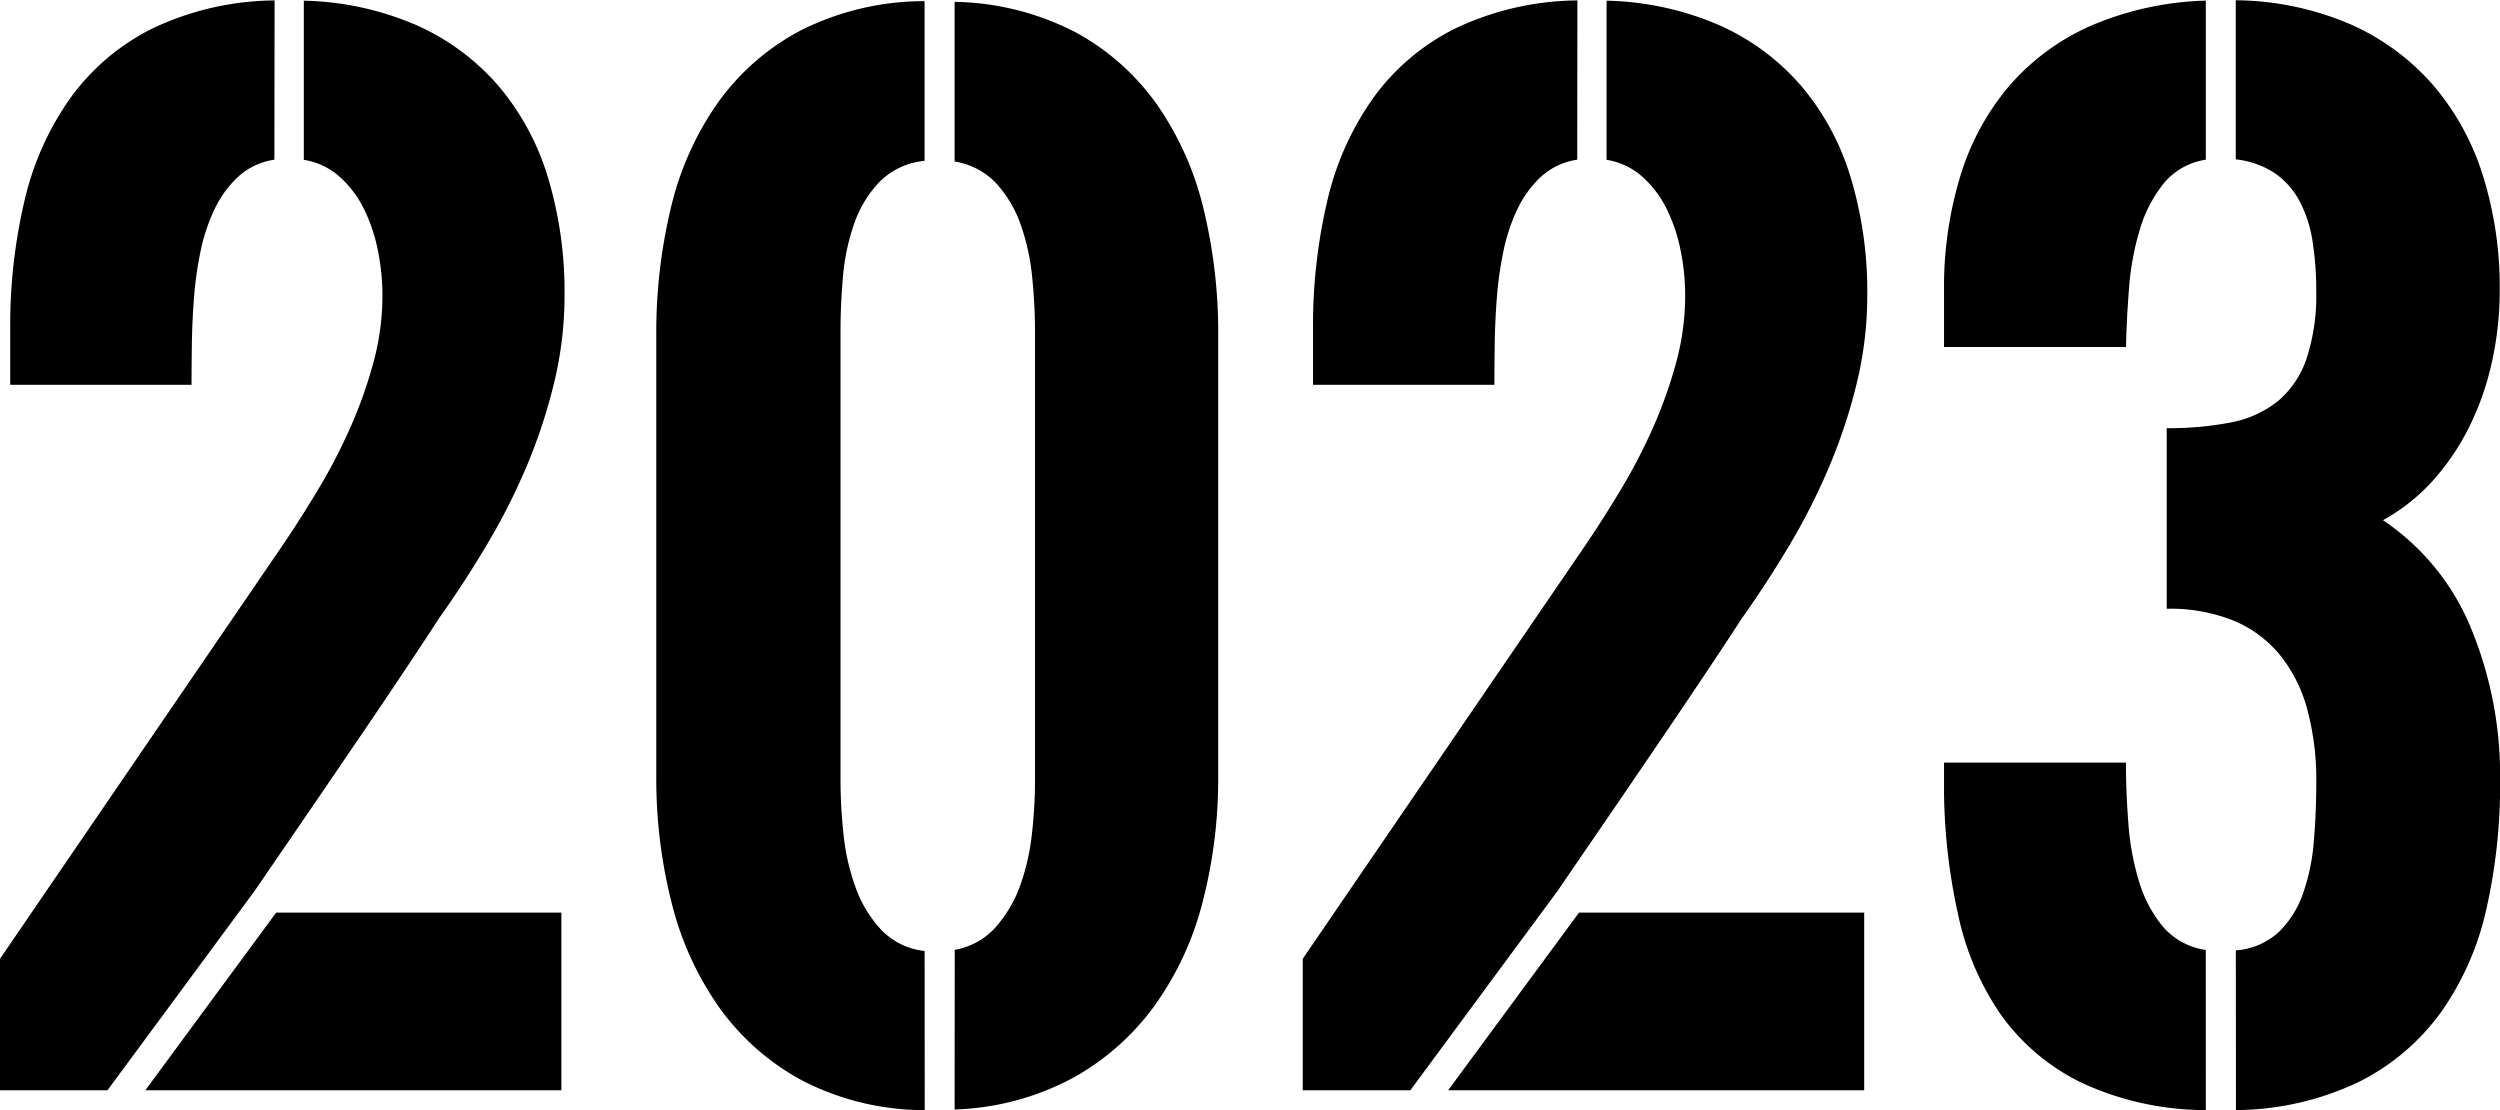
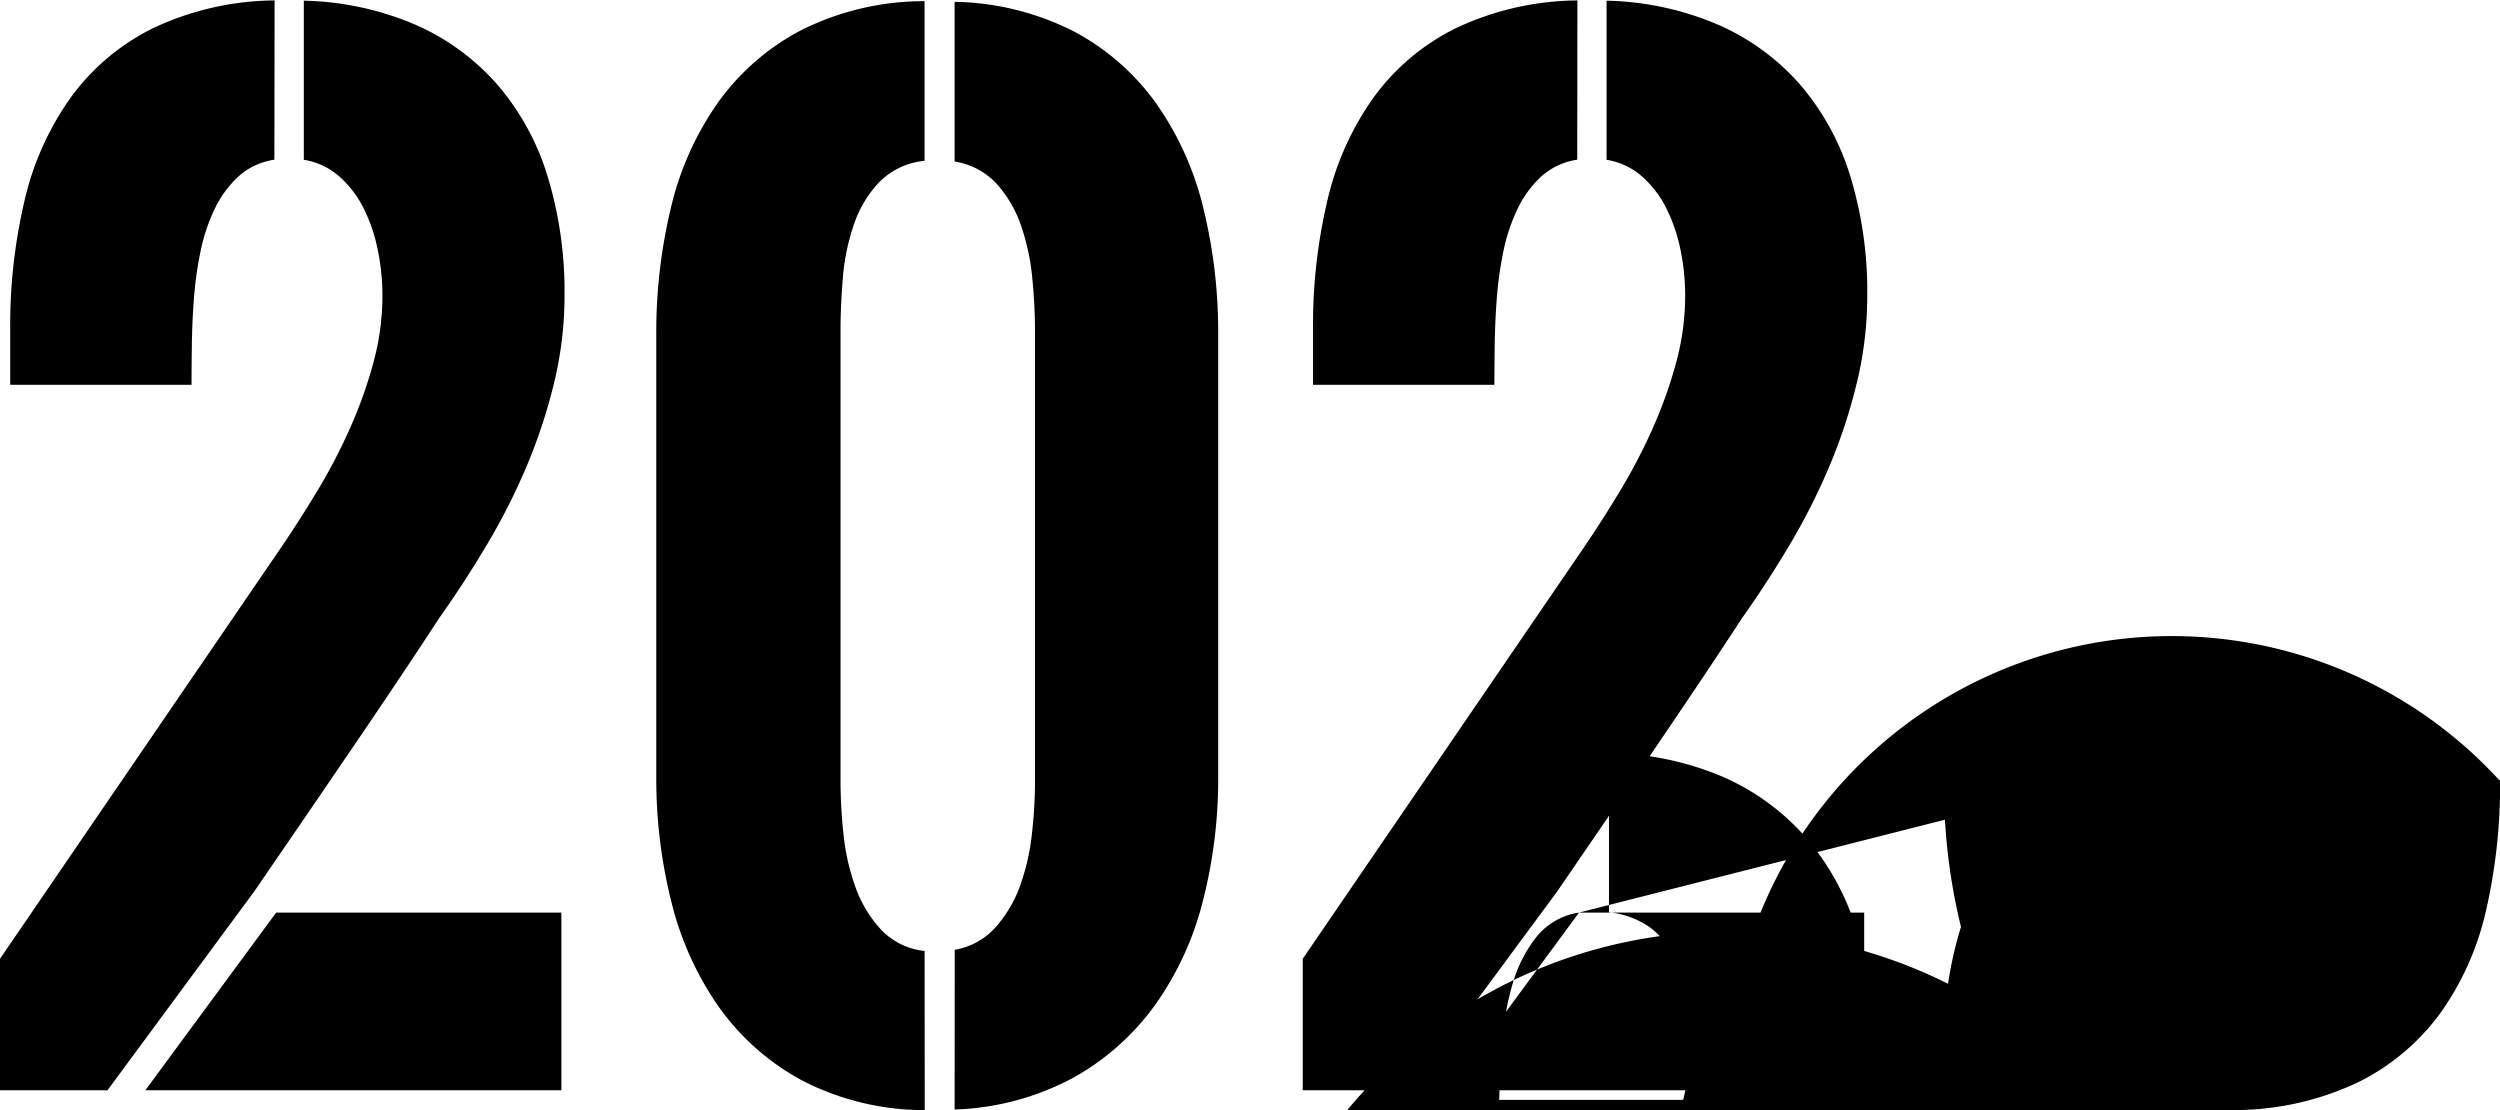
<svg xmlns="http://www.w3.org/2000/svg" width="65.063" height="28.891" viewBox="0 0 65.063 28.891">
-   <path d="M3.531,0H.734V-3.422l7.313-10.7q.469-.687.945-1.477a14.715,14.715,0,0,0,.852-1.633,11.77,11.77,0,0,0,.609-1.711,6.651,6.651,0,0,0,.234-1.742,5.923,5.923,0,0,0-.117-1.164,4.373,4.373,0,0,0-.359-1.078,2.763,2.763,0,0,0-.633-.844,1.833,1.833,0,0,0-.937-.445v-4.141a7.775,7.775,0,0,1,2.922.633,6.063,6.063,0,0,1,2.125,1.563,6.625,6.625,0,0,1,1.3,2.383,10.278,10.278,0,0,1,.438,3.094,9.63,9.63,0,0,1-.266,2.25,14.111,14.111,0,0,1-.711,2.172A16.616,16.616,0,0,1,13.406-14.2q-.594,1-1.25,1.922-.453.7-1.094,1.656T9.742-8.672q-.68,1-1.312,1.922T7.359-5.187ZM7.875-24.219a1.786,1.786,0,0,0-.937.438,2.763,2.763,0,0,0-.617.844,4.72,4.72,0,0,0-.367,1.1,9.533,9.533,0,0,0-.172,1.219q-.047.617-.055,1.211t-.008,1.047H1v-1.453a14.142,14.142,0,0,1,.375-3.352,7.548,7.548,0,0,1,1.2-2.672,5.84,5.84,0,0,1,2.133-1.8,7.534,7.534,0,0,1,3.172-.727ZM7.922-4.625h7.422V0H4.516ZM24.8.516a6.939,6.939,0,0,1-3.18-.766,6.353,6.353,0,0,1-2.164-1.9,8.116,8.116,0,0,1-1.242-2.727,13.111,13.111,0,0,1-.4-3.281v-11.5a13.852,13.852,0,0,1,.383-3.32,7.89,7.89,0,0,1,1.227-2.734,6.183,6.183,0,0,1,2.172-1.883,7.158,7.158,0,0,1,3.2-.75v4.156a1.906,1.906,0,0,0-1.172.547,2.972,2.972,0,0,0-.664,1.1,5.621,5.621,0,0,0-.289,1.383q-.062.734-.062,1.375v11.75a13.041,13.041,0,0,0,.078,1.375A5.761,5.761,0,0,0,23-5.281a3.212,3.212,0,0,0,.664,1.1,1.822,1.822,0,0,0,1.133.555Zm.781-4.172a1.843,1.843,0,0,0,1.07-.594,3.349,3.349,0,0,0,.641-1.1,5.877,5.877,0,0,0,.3-1.344,12.265,12.265,0,0,0,.078-1.336v-11.75q0-.625-.07-1.352a5.882,5.882,0,0,0-.289-1.359,3.16,3.16,0,0,0-.633-1.094,1.883,1.883,0,0,0-1.1-.586v-4.156a7.089,7.089,0,0,1,3.141.789,6.227,6.227,0,0,1,2.125,1.883,7.987,7.987,0,0,1,1.211,2.711,13.591,13.591,0,0,1,.383,3.289v11.5a12.8,12.8,0,0,1-.4,3.234,8.042,8.042,0,0,1-1.242,2.7,6.537,6.537,0,0,1-2.141,1.9A6.969,6.969,0,0,1,25.578.5ZM37.438,0h-2.8V-3.422l7.313-10.7q.469-.687.945-1.477a14.716,14.716,0,0,0,.852-1.633,11.77,11.77,0,0,0,.609-1.711,6.651,6.651,0,0,0,.234-1.742,5.923,5.923,0,0,0-.117-1.164,4.373,4.373,0,0,0-.359-1.078,2.763,2.763,0,0,0-.633-.844,1.833,1.833,0,0,0-.937-.445v-4.141a7.775,7.775,0,0,1,2.922.633,6.063,6.063,0,0,1,2.125,1.563,6.625,6.625,0,0,1,1.3,2.383,10.278,10.278,0,0,1,.438,3.094,9.63,9.63,0,0,1-.266,2.25,14.111,14.111,0,0,1-.711,2.172A16.616,16.616,0,0,1,47.313-14.2q-.594,1-1.25,1.922-.453.7-1.094,1.656t-1.32,1.953q-.68,1-1.312,1.922t-1.07,1.563Zm4.344-24.219a1.786,1.786,0,0,0-.937.438,2.763,2.763,0,0,0-.617.844,4.72,4.72,0,0,0-.367,1.1,9.533,9.533,0,0,0-.172,1.219q-.047.617-.055,1.211t-.008,1.047H34.906v-1.453a14.142,14.142,0,0,1,.375-3.352,7.548,7.548,0,0,1,1.2-2.672,5.84,5.84,0,0,1,2.133-1.8,7.534,7.534,0,0,1,3.172-.727Zm.047,19.594H49.25V0H38.422ZM58.141-24.219a1.759,1.759,0,0,0-1.109.633,3.545,3.545,0,0,0-.617,1.211,7.168,7.168,0,0,0-.273,1.508q-.063.8-.078,1.523H51.328v-1.484a9.861,9.861,0,0,1,.43-2.984,6.551,6.551,0,0,1,1.281-2.344,6.014,6.014,0,0,1,2.125-1.555,8.157,8.157,0,0,1,2.977-.648Zm0,24.734a7.679,7.679,0,0,1-3.266-.727A5.586,5.586,0,0,1,52.8-1.977,7.224,7.224,0,0,1,51.7-4.547,15.423,15.423,0,0,1,51.328-7.7v-.828h4.734q0,.766.063,1.578a6.915,6.915,0,0,0,.273,1.5,3.392,3.392,0,0,0,.617,1.18,1.8,1.8,0,0,0,1.125.617Zm.781-4.156a1.853,1.853,0,0,0,1.117-.477,2.583,2.583,0,0,0,.633-1.008,5.339,5.339,0,0,0,.281-1.367q.063-.758.063-1.539a7.071,7.071,0,0,0-.227-1.852,3.862,3.862,0,0,0-.7-1.422,3.1,3.1,0,0,0-1.2-.906,4.4,4.4,0,0,0-1.766-.32v-4.7a8.369,8.369,0,0,0,1.664-.148,2.789,2.789,0,0,0,1.219-.547,2.476,2.476,0,0,0,.75-1.094,5.28,5.28,0,0,0,.258-1.8,8.119,8.119,0,0,0-.094-1.266,3.3,3.3,0,0,0-.336-1.047,2.056,2.056,0,0,0-.648-.734,2.264,2.264,0,0,0-1.016-.359v-4.141a7.722,7.722,0,0,1,2.984.625,6.144,6.144,0,0,1,2.148,1.578,6.675,6.675,0,0,1,1.3,2.359,9.753,9.753,0,0,1,.438,3,8.617,8.617,0,0,1-.2,1.836,7.267,7.267,0,0,1-.586,1.688,6.236,6.236,0,0,1-.953,1.414,4.969,4.969,0,0,1-1.3,1.031,6.224,6.224,0,0,1,2.273,2.766A10.065,10.065,0,0,1,65.8-8.047a14.656,14.656,0,0,1-.359,3.336,7.426,7.426,0,0,1-1.18,2.68A5.879,5.879,0,0,1,62.125-.219a7.526,7.526,0,0,1-3.2.734Z" transform="translate(-0.734 28.375)" />
+   <path d="M3.531,0H.734V-3.422l7.313-10.7q.469-.687.945-1.477a14.715,14.715,0,0,0,.852-1.633,11.77,11.77,0,0,0,.609-1.711,6.651,6.651,0,0,0,.234-1.742,5.923,5.923,0,0,0-.117-1.164,4.373,4.373,0,0,0-.359-1.078,2.763,2.763,0,0,0-.633-.844,1.833,1.833,0,0,0-.937-.445v-4.141a7.775,7.775,0,0,1,2.922.633,6.063,6.063,0,0,1,2.125,1.563,6.625,6.625,0,0,1,1.3,2.383,10.278,10.278,0,0,1,.438,3.094,9.63,9.63,0,0,1-.266,2.25,14.111,14.111,0,0,1-.711,2.172A16.616,16.616,0,0,1,13.406-14.2q-.594,1-1.25,1.922-.453.7-1.094,1.656T9.742-8.672q-.68,1-1.312,1.922T7.359-5.187ZM7.875-24.219a1.786,1.786,0,0,0-.937.438,2.763,2.763,0,0,0-.617.844,4.72,4.72,0,0,0-.367,1.1,9.533,9.533,0,0,0-.172,1.219q-.047.617-.055,1.211t-.008,1.047H1v-1.453a14.142,14.142,0,0,1,.375-3.352,7.548,7.548,0,0,1,1.2-2.672,5.84,5.84,0,0,1,2.133-1.8,7.534,7.534,0,0,1,3.172-.727ZM7.922-4.625h7.422V0H4.516ZM24.8.516a6.939,6.939,0,0,1-3.18-.766,6.353,6.353,0,0,1-2.164-1.9,8.116,8.116,0,0,1-1.242-2.727,13.111,13.111,0,0,1-.4-3.281v-11.5a13.852,13.852,0,0,1,.383-3.32,7.89,7.89,0,0,1,1.227-2.734,6.183,6.183,0,0,1,2.172-1.883,7.158,7.158,0,0,1,3.2-.75v4.156a1.906,1.906,0,0,0-1.172.547,2.972,2.972,0,0,0-.664,1.1,5.621,5.621,0,0,0-.289,1.383q-.062.734-.062,1.375v11.75a13.041,13.041,0,0,0,.078,1.375A5.761,5.761,0,0,0,23-5.281a3.212,3.212,0,0,0,.664,1.1,1.822,1.822,0,0,0,1.133.555Zm.781-4.172a1.843,1.843,0,0,0,1.07-.594,3.349,3.349,0,0,0,.641-1.1,5.877,5.877,0,0,0,.3-1.344,12.265,12.265,0,0,0,.078-1.336v-11.75q0-.625-.07-1.352a5.882,5.882,0,0,0-.289-1.359,3.16,3.16,0,0,0-.633-1.094,1.883,1.883,0,0,0-1.1-.586v-4.156a7.089,7.089,0,0,1,3.141.789,6.227,6.227,0,0,1,2.125,1.883,7.987,7.987,0,0,1,1.211,2.711,13.591,13.591,0,0,1,.383,3.289v11.5a12.8,12.8,0,0,1-.4,3.234,8.042,8.042,0,0,1-1.242,2.7,6.537,6.537,0,0,1-2.141,1.9A6.969,6.969,0,0,1,25.578.5ZM37.438,0h-2.8V-3.422l7.313-10.7q.469-.687.945-1.477a14.716,14.716,0,0,0,.852-1.633,11.77,11.77,0,0,0,.609-1.711,6.651,6.651,0,0,0,.234-1.742,5.923,5.923,0,0,0-.117-1.164,4.373,4.373,0,0,0-.359-1.078,2.763,2.763,0,0,0-.633-.844,1.833,1.833,0,0,0-.937-.445v-4.141a7.775,7.775,0,0,1,2.922.633,6.063,6.063,0,0,1,2.125,1.563,6.625,6.625,0,0,1,1.3,2.383,10.278,10.278,0,0,1,.438,3.094,9.63,9.63,0,0,1-.266,2.25,14.111,14.111,0,0,1-.711,2.172A16.616,16.616,0,0,1,47.313-14.2q-.594,1-1.25,1.922-.453.7-1.094,1.656t-1.32,1.953q-.68,1-1.312,1.922t-1.07,1.563Zm4.344-24.219a1.786,1.786,0,0,0-.937.438,2.763,2.763,0,0,0-.617.844,4.72,4.72,0,0,0-.367,1.1,9.533,9.533,0,0,0-.172,1.219q-.047.617-.055,1.211t-.008,1.047H34.906v-1.453a14.142,14.142,0,0,1,.375-3.352,7.548,7.548,0,0,1,1.2-2.672,5.84,5.84,0,0,1,2.133-1.8,7.534,7.534,0,0,1,3.172-.727Zm.047,19.594H49.25V0H38.422Za1.759,1.759,0,0,0-1.109.633,3.545,3.545,0,0,0-.617,1.211,7.168,7.168,0,0,0-.273,1.508q-.063.8-.078,1.523H51.328v-1.484a9.861,9.861,0,0,1,.43-2.984,6.551,6.551,0,0,1,1.281-2.344,6.014,6.014,0,0,1,2.125-1.555,8.157,8.157,0,0,1,2.977-.648Zm0,24.734a7.679,7.679,0,0,1-3.266-.727A5.586,5.586,0,0,1,52.8-1.977,7.224,7.224,0,0,1,51.7-4.547,15.423,15.423,0,0,1,51.328-7.7v-.828h4.734q0,.766.063,1.578a6.915,6.915,0,0,0,.273,1.5,3.392,3.392,0,0,0,.617,1.18,1.8,1.8,0,0,0,1.125.617Zm.781-4.156a1.853,1.853,0,0,0,1.117-.477,2.583,2.583,0,0,0,.633-1.008,5.339,5.339,0,0,0,.281-1.367q.063-.758.063-1.539a7.071,7.071,0,0,0-.227-1.852,3.862,3.862,0,0,0-.7-1.422,3.1,3.1,0,0,0-1.2-.906,4.4,4.4,0,0,0-1.766-.32v-4.7a8.369,8.369,0,0,0,1.664-.148,2.789,2.789,0,0,0,1.219-.547,2.476,2.476,0,0,0,.75-1.094,5.28,5.28,0,0,0,.258-1.8,8.119,8.119,0,0,0-.094-1.266,3.3,3.3,0,0,0-.336-1.047,2.056,2.056,0,0,0-.648-.734,2.264,2.264,0,0,0-1.016-.359v-4.141a7.722,7.722,0,0,1,2.984.625,6.144,6.144,0,0,1,2.148,1.578,6.675,6.675,0,0,1,1.3,2.359,9.753,9.753,0,0,1,.438,3,8.617,8.617,0,0,1-.2,1.836,7.267,7.267,0,0,1-.586,1.688,6.236,6.236,0,0,1-.953,1.414,4.969,4.969,0,0,1-1.3,1.031,6.224,6.224,0,0,1,2.273,2.766A10.065,10.065,0,0,1,65.8-8.047a14.656,14.656,0,0,1-.359,3.336,7.426,7.426,0,0,1-1.18,2.68A5.879,5.879,0,0,1,62.125-.219a7.526,7.526,0,0,1-3.2.734Z" transform="translate(-0.734 28.375)" />
</svg>